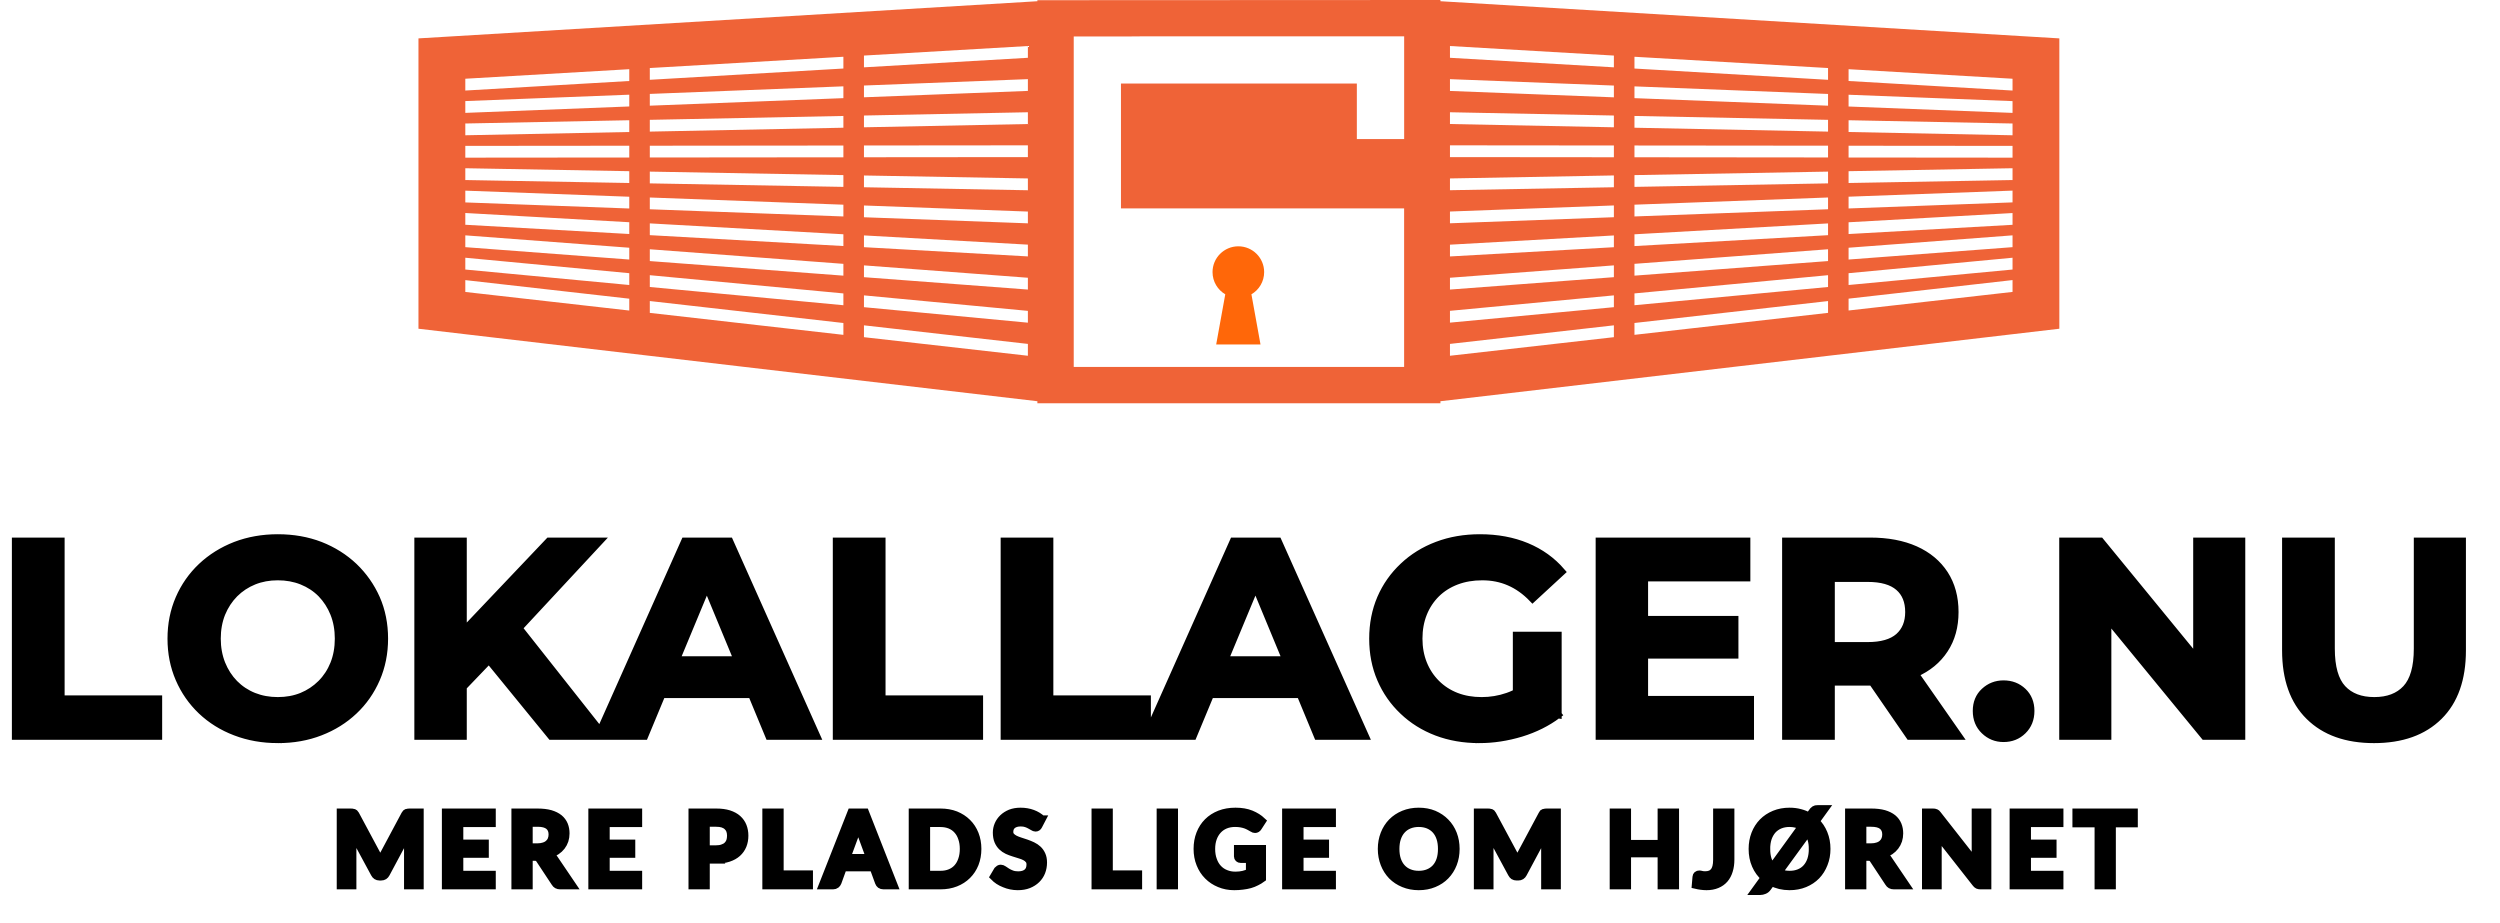
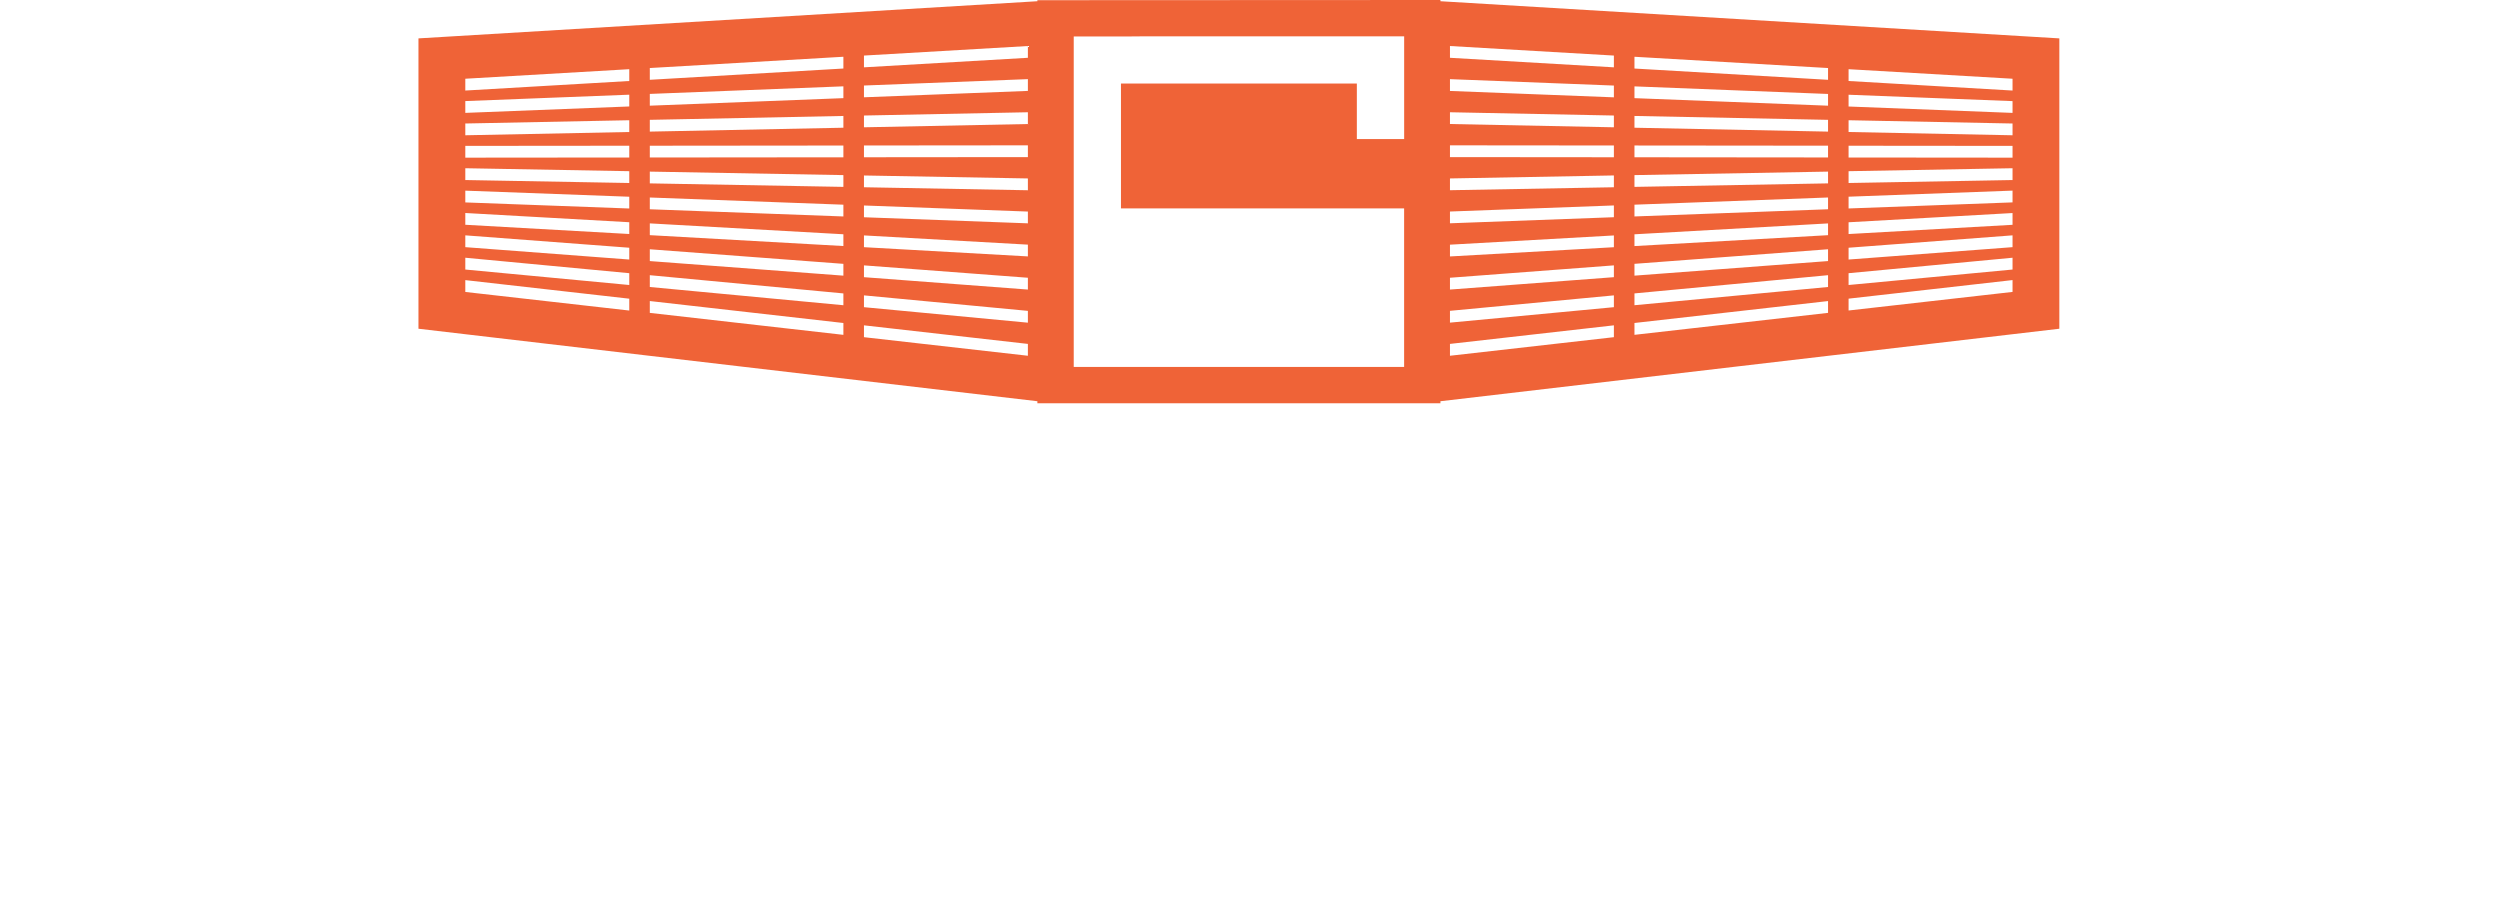
<svg xmlns="http://www.w3.org/2000/svg" clip-rule="evenodd" fill-rule="evenodd" viewBox="0 0 65 24">
  <g fill-rule="nonzero">
-     <path d="m31.857 7.652-.236 1.304h1.152l-.236-1.304c.198-.116.331-.331.331-.578 0-.37-.301-.67-.671-.67s-.671.3-.671.67c0 .247.133.462.331.578z" fill="#ff6709" />
    <path d="m37.451.032v-.032l-10.479.005v.027l-16.092.966v7.549l16.092 1.885v.053h10.479v-.053l16.092-1.885v-7.549l-16.092-.966zm-21.09 8.042-4.263-.483v-.308l4.263.483zm0-.664-4.263-.402v-.307l4.263.402zm0-.662-4.263-.322v-.307l4.263.322zm0-.664-4.263-.24v-.306l4.263.24zm0-.663-4.263-.158v-.306l4.263.158zm0-.663-4.263-.077v-.307l4.263.077zm0-.663-4.263.004v-.306l4.263-.004zm0-.663-4.263.085v-.306l4.263-.085zm0-.664-4.263.167v-.307l4.263-.166zm0-.662-4.263.248v-.307l4.263-.248zm5.567 6.6-5.033-.571v-.308l5.033.571zm0-.77-5.033-.474v-.307l5.033.474zm0-.769-5.033-.379v-.307l5.033.379zm0-.77-5.033-.283v-.306l5.033.283zm0-.769-5.033-.187v-.306l5.033.187zm0-.769-5.033-.091v-.306l5.033.091zm0-.769-5.033.005v-.306l5.033-.005zm0-.769-5.033.101v-.306l5.033-.101zm0-.769-5.033.196v-.306l5.033-.197zm0-.77-5.033.293v-.306l5.033-.293zm4.797 7.468-4.262-.483v-.308l4.262.483zm0-.86-4.262-.403v-.307l4.262.403zm0-.861-4.262-.322v-.307l4.262.322zm0-.862-4.262-.24v-.306l4.262.24zm0-.86-4.262-.158v-.306l4.262.158zm0-.86-4.262-.078v-.306l4.262.077zm0-.862-4.262.004v-.306l4.262-.004zm0-.86-4.262.085v-.306l4.262-.085zm0-.861-4.262.166v-.306l4.262-.166zm0-.861-4.262.248v-.306l4.262-.248zm9.783 2.114h-1.23v-1.444h-6.133v3.245h7.362v4.122h-8.59v-8.591h1.347l.472-.004h6.772zm5.453 5.15-4.262.483v-.308l4.262-.483zm0-.78-4.262.402v-.307l4.262-.402zm0-.78-4.262.322v-.307l4.262-.322zm0-.779-4.262.24v-.306l4.262-.24zm0-.78-4.262.158v-.306l4.262-.158zm0-.779-4.262.077v-.306l4.262-.078zm0-.78-4.262-.004v-.306l4.262.004zm0-.779-4.262-.085v-.306l4.262.085zm0-.779-4.262-.166v-.307l4.262.167zm0-.78-4.262-.248v-.306l4.262.248zm5.568 6.384-5.033.571v-.308l5.033-.57zm0-.673-5.033.474v-.307l5.033-.474zm0-.674-5.033.379v-.307l5.033-.379zm0-.673-5.033.283v-.306l5.033-.283zm0-.674-5.033.187v-.306l5.033-.187zm0-.673-5.033.091v-.306l5.033-.091zm0-.674-5.033-.005v-.306l5.033.005zm0-.672-5.033-.101v-.306l5.033.101zm0-.674-5.033-.196v-.306l5.033.197zm0-.673-5.033-.293v-.306l5.033.293zm4.797 5.515-4.263.483v-.308l4.263-.483zm0-.582-4.263.402v-.307l4.263-.402zm0-.582-4.263.322v-.307l4.263-.322zm0-.581-4.263.24v-.306l4.263-.24zm0-.583-4.263.158v-.306l4.263-.158zm0-.581-4.263.077v-.307l4.263-.077zm0-.582-4.263-.004v-.306l4.263.004zm0-.582-4.263-.085v-.306l4.263.085zm0-.582-4.263-.166v-.306l4.263.166zm0-.581-4.263-.248v-.307l4.263.248z" fill="#ef6337" />
    <g stroke="#000" stroke-width=".2">
-       <path d="m9.809 22.235c.015.028.029.057.042.087.012.029.024.06.037.092.012-.032.025-.063.038-.094.013-.032.027-.061.042-.089l.563-1.054c.007-.013.014-.024.022-.032.007-.006.015-.011.024-.015s.02-.006.032-.006c.01-.002.024-.002.039-.002h.268v1.901h-.311v-1.229c0-.022 0-.047.002-.075.001-.026.003-.054.006-.081l-.576 1.077c-.013.025-.03.044-.051.058-.021.013-.046.02-.074.02h-.047c-.028 0-.053-.007-.074-.02-.021-.014-.038-.033-.051-.058l-.584-1.081c.004.029.007.057.008.083.001.028.002.054.002.077v1.229h-.311v-1.901h.265c.016 0 .03 0 .042.002.011 0 .021.002.03.006s.018.009.026.015c.008.008.016.019.024.032zm1.78-1.113h1.201v.281h-.844v.526h.663v.274h-.663v.538h.844v.282h-1.201zm2.312 1.159h-.151v.742h-.353v-1.901h.579c.13 0 .241.013.334.039.092.027.168.065.228.113.058.048.101.106.129.173.028.068.041.142.041.222 0 .064-.009.124-.027.181-.019.057-.046.108-.082.155-.035.046-.08.087-.133.123-.051.034-.11.062-.176.083.043.027.082.063.115.109l.476.703h-.317c-.032 0-.059-.006-.08-.018s-.039-.03-.053-.054l-.401-.607c-.015-.024-.031-.04-.05-.05-.017-.009-.043-.013-.079-.013zm-.151-.885v.631h.22c.068 0 .126-.009.175-.026.05-.016.091-.039.123-.07.032-.029.056-.063.071-.103.016-.041.024-.085.024-.133 0-.096-.032-.17-.095-.222-.064-.052-.161-.077-.292-.077zm1.647-.274h1.199v.281h-.844v.526h.665v.274h-.665v.538h.844v.282h-1.199zm3.223 1.232h-.266v.669h-.353v-1.901h.619c.127 0 .236.014.329.043.094.031.171.072.23.125.061.055.106.119.135.193s.044.155.044.244c0 .093-.015.177-.046.254-.032.077-.078.143-.139.198s-.137.098-.23.129c-.092.031-.2.046-.323.046zm-.266-.958v.682h.266c.065 0 .121-.008.168-.026.049-.016.09-.039.121-.069.032-.031.056-.067.072-.109.014-.044.022-.093.022-.147 0-.05-.008-.096-.022-.137-.016-.041-.04-.076-.072-.105-.031-.029-.072-.052-.121-.068-.047-.014-.103-.021-.168-.021zm1.921-.274v1.609h.762v.292h-1.116v-1.901zm2.22 0 .746 1.901h-.272c-.031 0-.057-.008-.077-.022-.02-.016-.034-.035-.042-.058l-.142-.389h-.788l-.141.389c-.008.02-.022.039-.042.056-.021.016-.046.024-.075.024h-.276l.748-1.901zm-.252.553-.232.629h.607l-.232-.631c-.011-.029-.022-.062-.036-.099-.012-.038-.024-.08-.037-.125-.012.045-.024.087-.036.125s-.023.072-.034.101zm3.173.397c0 .139-.023.267-.069.385-.047.117-.112.216-.197.3-.084.084-.186.15-.303.196-.119.047-.25.07-.393.07h-.727v-1.901h.727c.143 0 .274.023.393.069.117.048.219.113.303.197.085.083.15.183.197.301.046.117.069.244.069.383zm-.361 0c0-.104-.015-.198-.044-.28-.027-.083-.067-.153-.119-.21-.051-.058-.114-.102-.188-.133-.074-.03-.158-.046-.25-.046h-.371v1.338h.371c.092 0 .176-.015.25-.046.074-.03.137-.074.188-.131.052-.058.092-.128.119-.21.029-.083.044-.177.044-.282zm2.034-.772-.087.167c-.01.02-.021.034-.034.042-.012.008-.027.012-.046.012-.017 0-.037-.008-.059-.022-.021-.014-.047-.028-.078-.044-.029-.017-.063-.032-.103-.046-.041-.014-.088-.021-.143-.021-.049 0-.091.006-.127.017-.037.012-.068.029-.093.05-.024.021-.042.046-.055.075-.012.031-.018.063-.018.098 0 .045.012.082.037.111.025.03.059.056.1.077s.088.04.14.056c.053.017.107.035.161.053.054.019.108.041.161.066s.1.057.141.095.074.085.099.141c.025.054.038.121.038.2 0 .086-.015.167-.044.242s-.072.139-.129.195-.126.1-.208.133c-.081.032-.174.048-.28.048-.06 0-.119-.006-.179-.018-.058-.012-.114-.029-.168-.052-.055-.021-.105-.047-.151-.077-.048-.032-.089-.066-.125-.103l.101-.171c.011-.012.023-.022.036-.03s.028-.012.045-.012c.022 0 .045.009.07.026.026.019.057.038.091.06.035.022.075.042.121.059.048.019.105.028.171.028.1 0 .178-.024.234-.072.054-.047.081-.116.081-.206 0-.05-.012-.091-.037-.121-.024-.032-.057-.059-.1-.081-.041-.022-.088-.039-.14-.054s-.105-.031-.159-.05c-.054-.017-.108-.037-.161-.061-.053-.025-.1-.058-.141-.097-.041-.04-.074-.089-.099-.147-.025-.06-.038-.133-.038-.22 0-.069.014-.137.042-.203.028-.065.068-.123.121-.174s.118-.092.194-.124c.078-.03.166-.045.264-.045.113 0 .217.018.312.053.094.035.175.084.242.147zm1.744-.178v1.609h.762v.292h-1.115v-1.901zm1.695 0v1.901h-.355v-1.901zm1.589 1.641c.08 0 .149-.008.209-.022.059-.015.116-.034.168-.06v-.345h-.238c-.022 0-.04-.006-.053-.02-.013-.013-.02-.029-.02-.047v-.199h.633v.768c-.049.036-.099.066-.151.091-.051.027-.107.049-.167.066-.059.016-.123.028-.19.036-.068.009-.14.014-.218.014-.139 0-.267-.025-.383-.074-.117-.048-.217-.114-.302-.2-.086-.086-.153-.189-.2-.308-.048-.119-.072-.249-.072-.391 0-.143.023-.274.07-.393.046-.119.112-.221.198-.307s.19-.153.312-.201c.121-.047.258-.071.41-.071.155 0 .289.023.403.069.114.047.21.107.288.181l-.103.159c-.02.033-.047.049-.08.049-.021 0-.042-.007-.063-.022-.029-.015-.058-.032-.087-.049-.03-.016-.062-.031-.098-.044-.035-.012-.075-.022-.119-.03-.045-.008-.096-.012-.153-.012-.093 0-.179.016-.256.048-.075.032-.139.077-.192.135-.054.06-.096.13-.125.212s-.044.174-.044.276c0 .11.016.207.048.292.03.086.073.159.129.218.054.058.12.103.196.133.077.032.16.048.25.048zm1.318-1.641h1.199v.281h-.842v.526h.663v.274h-.663v.538h.842v.282h-1.199zm4.415.95c0 .139-.023.268-.069.387s-.112.222-.197.31c-.083.086-.184.153-.303.202-.118.049-.249.074-.393.074-.143 0-.274-.025-.393-.074s-.221-.116-.306-.202c-.084-.088-.15-.191-.196-.31s-.07-.248-.07-.387.024-.268.07-.387.112-.222.196-.309c.085-.086.187-.154.306-.203s.25-.073.393-.073c.144 0 .275.024.393.073.119.051.22.119.303.205.085.086.151.188.197.307s.069.248.069.387zm-.363 0c0-.104-.013-.198-.04-.28-.027-.083-.067-.154-.119-.212-.053-.058-.116-.102-.19-.133-.074-.03-.158-.046-.25-.046-.093 0-.176.016-.25.046-.076.031-.139.075-.191.133-.053.058-.093.129-.121.212-.028.082-.041.176-.041.28 0 .105.013.199.041.282.028.082.068.152.121.21.052.057.115.101.191.131.074.031.157.046.25.046.092 0 .176-.015.25-.046.074-.03.137-.074.19-.131.052-.058.092-.128.119-.21.027-.083.04-.177.04-.282zm1.887.163c.015.028.029.057.042.087.012.029.024.06.036.092.013-.032.026-.063.039-.094.014-.032.027-.061.042-.089l.564-1.054c.006-.013.013-.024.019-.032.008-.006.017-.011.026-.015s.02-.006.032-.006c.011-.002.024-.002.04-.002h.268v1.901h-.312v-1.229c0-.022.001-.047.002-.075.001-.026.003-.054.006-.081l-.576 1.077c-.013.025-.03.044-.051.058-.021.013-.046.02-.074.02h-.047c-.029 0-.054-.007-.076-.02-.019-.014-.036-.033-.049-.058l-.584-1.081c.004.029.007.057.008.083.002.028.002.054.002.077v1.229h-.311v-1.901h.266c.016 0 .029 0 .041.002.011 0 .021.002.03.006s.018.009.026.015c.008.008.015.019.022.032zm4.181-1.113v1.901h-.357v-.832h-.891v.832h-.355v-1.901h.355v.817h.891v-.817zm1.439 0v1.226c0 .106-.013.202-.04.288-.026.086-.065.159-.117.22-.053.061-.118.107-.196.139-.078.033-.169.05-.272.05-.046 0-.093-.004-.139-.01-.045-.006-.093-.014-.143-.026l.018-.211c.001-.019.009-.035.022-.047s.032-.018.055-.018c.015 0 .035.003.06.01.024.007.054.01.091.01.05 0 .095-.007.133-.022.039-.015.07-.038.095-.069.027-.032.047-.073.06-.123.013-.051.02-.112.02-.183v-1.234zm2.498.95c0 .139-.023.268-.071.387-.046.119-.111.222-.195.31-.084.086-.185.153-.303.202-.119.049-.251.074-.395.074-.087 0-.17-.01-.248-.028-.078-.019-.152-.046-.22-.082l-.102.139c-.025.036-.055.061-.091.074-.034.014-.069.022-.103.022h-.139l.256-.354c-.101-.087-.179-.194-.234-.321-.056-.127-.083-.268-.083-.423 0-.139.023-.268.069-.387s.112-.222.196-.309c.085-.086.187-.154.306-.203s.25-.073.393-.073c.097 0 .187.011.272.034.084.021.163.053.236.095l.077-.107c.011-.016.022-.03.032-.042.009-.011.019-.019.03-.026.01-.006.022-.012.036-.016.013-.002.029-.004.049-.004h.181l-.234.324c.091.087.161.192.21.313.05.122.075.256.075.401zm-1.567 0c0 .101.012.191.037.272.027.079.065.148.114.206l.773-1.065c-.091-.056-.198-.084-.321-.084-.093 0-.176.016-.25.046-.074.031-.138.075-.191.133-.051.058-.092.129-.121.212-.027.082-.041.176-.041.28zm1.204 0c0-.09-.01-.172-.032-.246-.021-.074-.05-.139-.089-.194l-.764 1.049c.084.04.178.06.284.06.094 0 .178-.015.252-.046.074-.03.137-.074.188-.131.052-.058.092-.128.12-.21.027-.083.041-.177.041-.282zm1.447.209h-.151v.742h-.353v-1.901h.579c.13 0 .241.013.334.039.092.027.168.065.228.113.058.048.101.106.129.173.028.068.041.142.041.222 0 .064-.009.124-.027.181-.019.057-.046.108-.082.155-.035.046-.079.087-.131.123-.053.034-.112.062-.178.083.045.027.083.063.115.109l.476.703h-.317c-.032 0-.059-.006-.08-.018s-.039-.03-.053-.054l-.401-.607c-.015-.024-.031-.04-.05-.05-.017-.009-.043-.013-.079-.013zm-.151-.885v.631h.22c.068 0 .126-.009.175-.026.05-.016.091-.039.123-.07.032-.029.055-.063.071-.103.016-.041.024-.085.024-.133 0-.096-.032-.17-.095-.222-.064-.052-.161-.077-.292-.077zm1.832-.274c.015 0 .029 0 .039.002.011.001.02.004.028.008.009.004.018.009.026.015.008.008.016.018.026.03l.998 1.272c-.004-.03-.007-.06-.008-.089-.002-.029-.002-.057-.002-.083v-1.155h.311v1.901h-.182c-.028 0-.051-.004-.07-.012-.018-.009-.036-.025-.053-.048l-.994-1.266c.002.028.004.056.006.083.001.027.002.052.002.076v1.167h-.312v-1.901zm2.093 0h1.199v.281h-.844v.526h.665v.274h-.665v.538h.844v.282h-1.199zm1.633 0h1.5v.289h-.571v1.612h-.353v-1.612h-.576z" />
-       <path d="m4.116 19.135h-3.707v-5.058h1.171v4.104h2.536zm3.113.086c-.399 0-.768-.065-1.107-.195-.34-.129-.634-.313-.883-.549-.247-.236-.44-.512-.577-.83-.138-.319-.207-.666-.207-1.042 0-.375.069-.722.207-1.04.137-.317.331-.594.581-.831.25-.235.544-.419.881-.55.337-.129.704-.194 1.099-.194.4 0 .767.065 1.102.194.334.131.626.315.875.55.247.237.441.513.581.827.139.317.209.665.209 1.044 0 .376-.07.724-.209 1.044-.14.321-.334.599-.581.831-.249.235-.541.417-.875.546-.335.13-.7.195-1.096.195zm-.006-.997c.227 0 .435-.038.626-.115.19-.078.357-.189.502-.333.144-.144.256-.315.335-.512.079-.198.119-.418.119-.659s-.04-.459-.119-.657c-.079-.197-.19-.368-.331-.514-.143-.144-.311-.254-.503-.331-.193-.077-.402-.115-.629-.115-.226 0-.434.038-.625.115-.19.077-.357.187-.502.331-.144.146-.256.317-.337.514-.079.198-.119.416-.119.657 0 .237.04.455.119.655.081.2.192.372.333.516.142.144.309.255.502.333.194.077.403.115.629.115zm5.521-1.105-.824.859-.065-1.351 2.421-2.55h1.3l-2.183 2.348zm-.708 2.016h-1.163v-5.058h1.163zm3.663 0h-1.366l-1.799-2.204.766-.832zm1.055 0h-1.2l2.254-5.058h1.157l2.26 5.058h-1.228l-1.85-4.467h.463zm3.158-1.085h-3.231l.312-.887h2.601zm5.548 1.085h-3.707v-5.058h1.171v4.104h2.536zm4.363 0h-3.706v-5.058h1.17v4.104h2.536zm1.193 0h-1.198l2.254-5.058h1.155l2.262 5.058h-1.228l-1.85-4.467h.462zm3.157-1.085h-3.228l.309-.887h2.602zm4.286 1.171c-.4 0-.768-.064-1.103-.191-.335-.128-.626-.31-.873-.546-.249-.235-.442-.512-.579-.831-.137-.318-.205-.667-.205-1.048 0-.379.068-.729.205-1.048.137-.317.332-.593.583-.829.25-.237.544-.419.881-.546.337-.128.708-.192 1.111-.192.449 0 .852.075 1.211.224.36.15.662.367.907.651l-.75.692c-.184-.191-.385-.334-.602-.428-.215-.094-.451-.141-.706-.141-.246 0-.47.038-.673.115-.202.077-.377.187-.524.331-.147.146-.26.317-.339.514-.079.198-.119.416-.119.657 0 .237.04.454.119.651s.192.369.339.516.32.259.52.337c.2.077.42.115.661.115.231 0 .457-.037.677-.113.218-.074.431-.2.639-.379l.664.846c-.275.207-.594.367-.956.478-.364.11-.726.165-1.088.165zm2.044-.643-1.069-.151v-1.901h1.069zm2.161-1.554v-.909h2.435v.909zm.086-2.008v3.179h2.754v.94h-3.917v-5.058h3.822v.939zm4.855 4.119h-1.17v-5.058h2.19c.453 0 .843.074 1.171.22.327.147.58.358.758.631.179.276.268.604.268.985 0 .375-.089.699-.268.97-.178.273-.431.481-.758.625-.328.146-.718.218-1.171.218h-1.539l.519-.514zm3.31 0h-1.264l-1.264-1.835h1.248zm-3.31-4.661v2.869l-.519-.549h1.474c.361 0 .631-.078.81-.234.177-.158.265-.373.265-.647 0-.281-.088-.498-.265-.651-.179-.155-.449-.232-.81-.232h-1.474zm4.487 4.719c-.192 0-.356-.066-.494-.199-.138-.132-.206-.302-.206-.51 0-.207.068-.375.206-.502.138-.128.302-.192.494-.192.199 0 .365.064.5.192.135.127.203.295.203.502 0 .208-.068.378-.203.51-.135.133-.301.199-.5.199zm2.703-.058h-1.155v-5.058h.968l2.983 3.641h-.468v-3.641h1.154v5.058h-.96l-2.99-3.643h.468zm6.929.086c-.717 0-1.278-.2-1.682-.6-.405-.399-.608-.97-.608-1.712v-2.832h1.171v2.788c0 .482.099.829.296 1.042.197.212.474.317.831.317.356 0 .633-.105.83-.317.198-.213.297-.56.297-1.042v-2.788h1.155v2.832c0 .742-.201 1.313-.605 1.712-.405.4-.966.6-1.685.6z" />
-     </g>
+       </g>
  </g>
</svg>